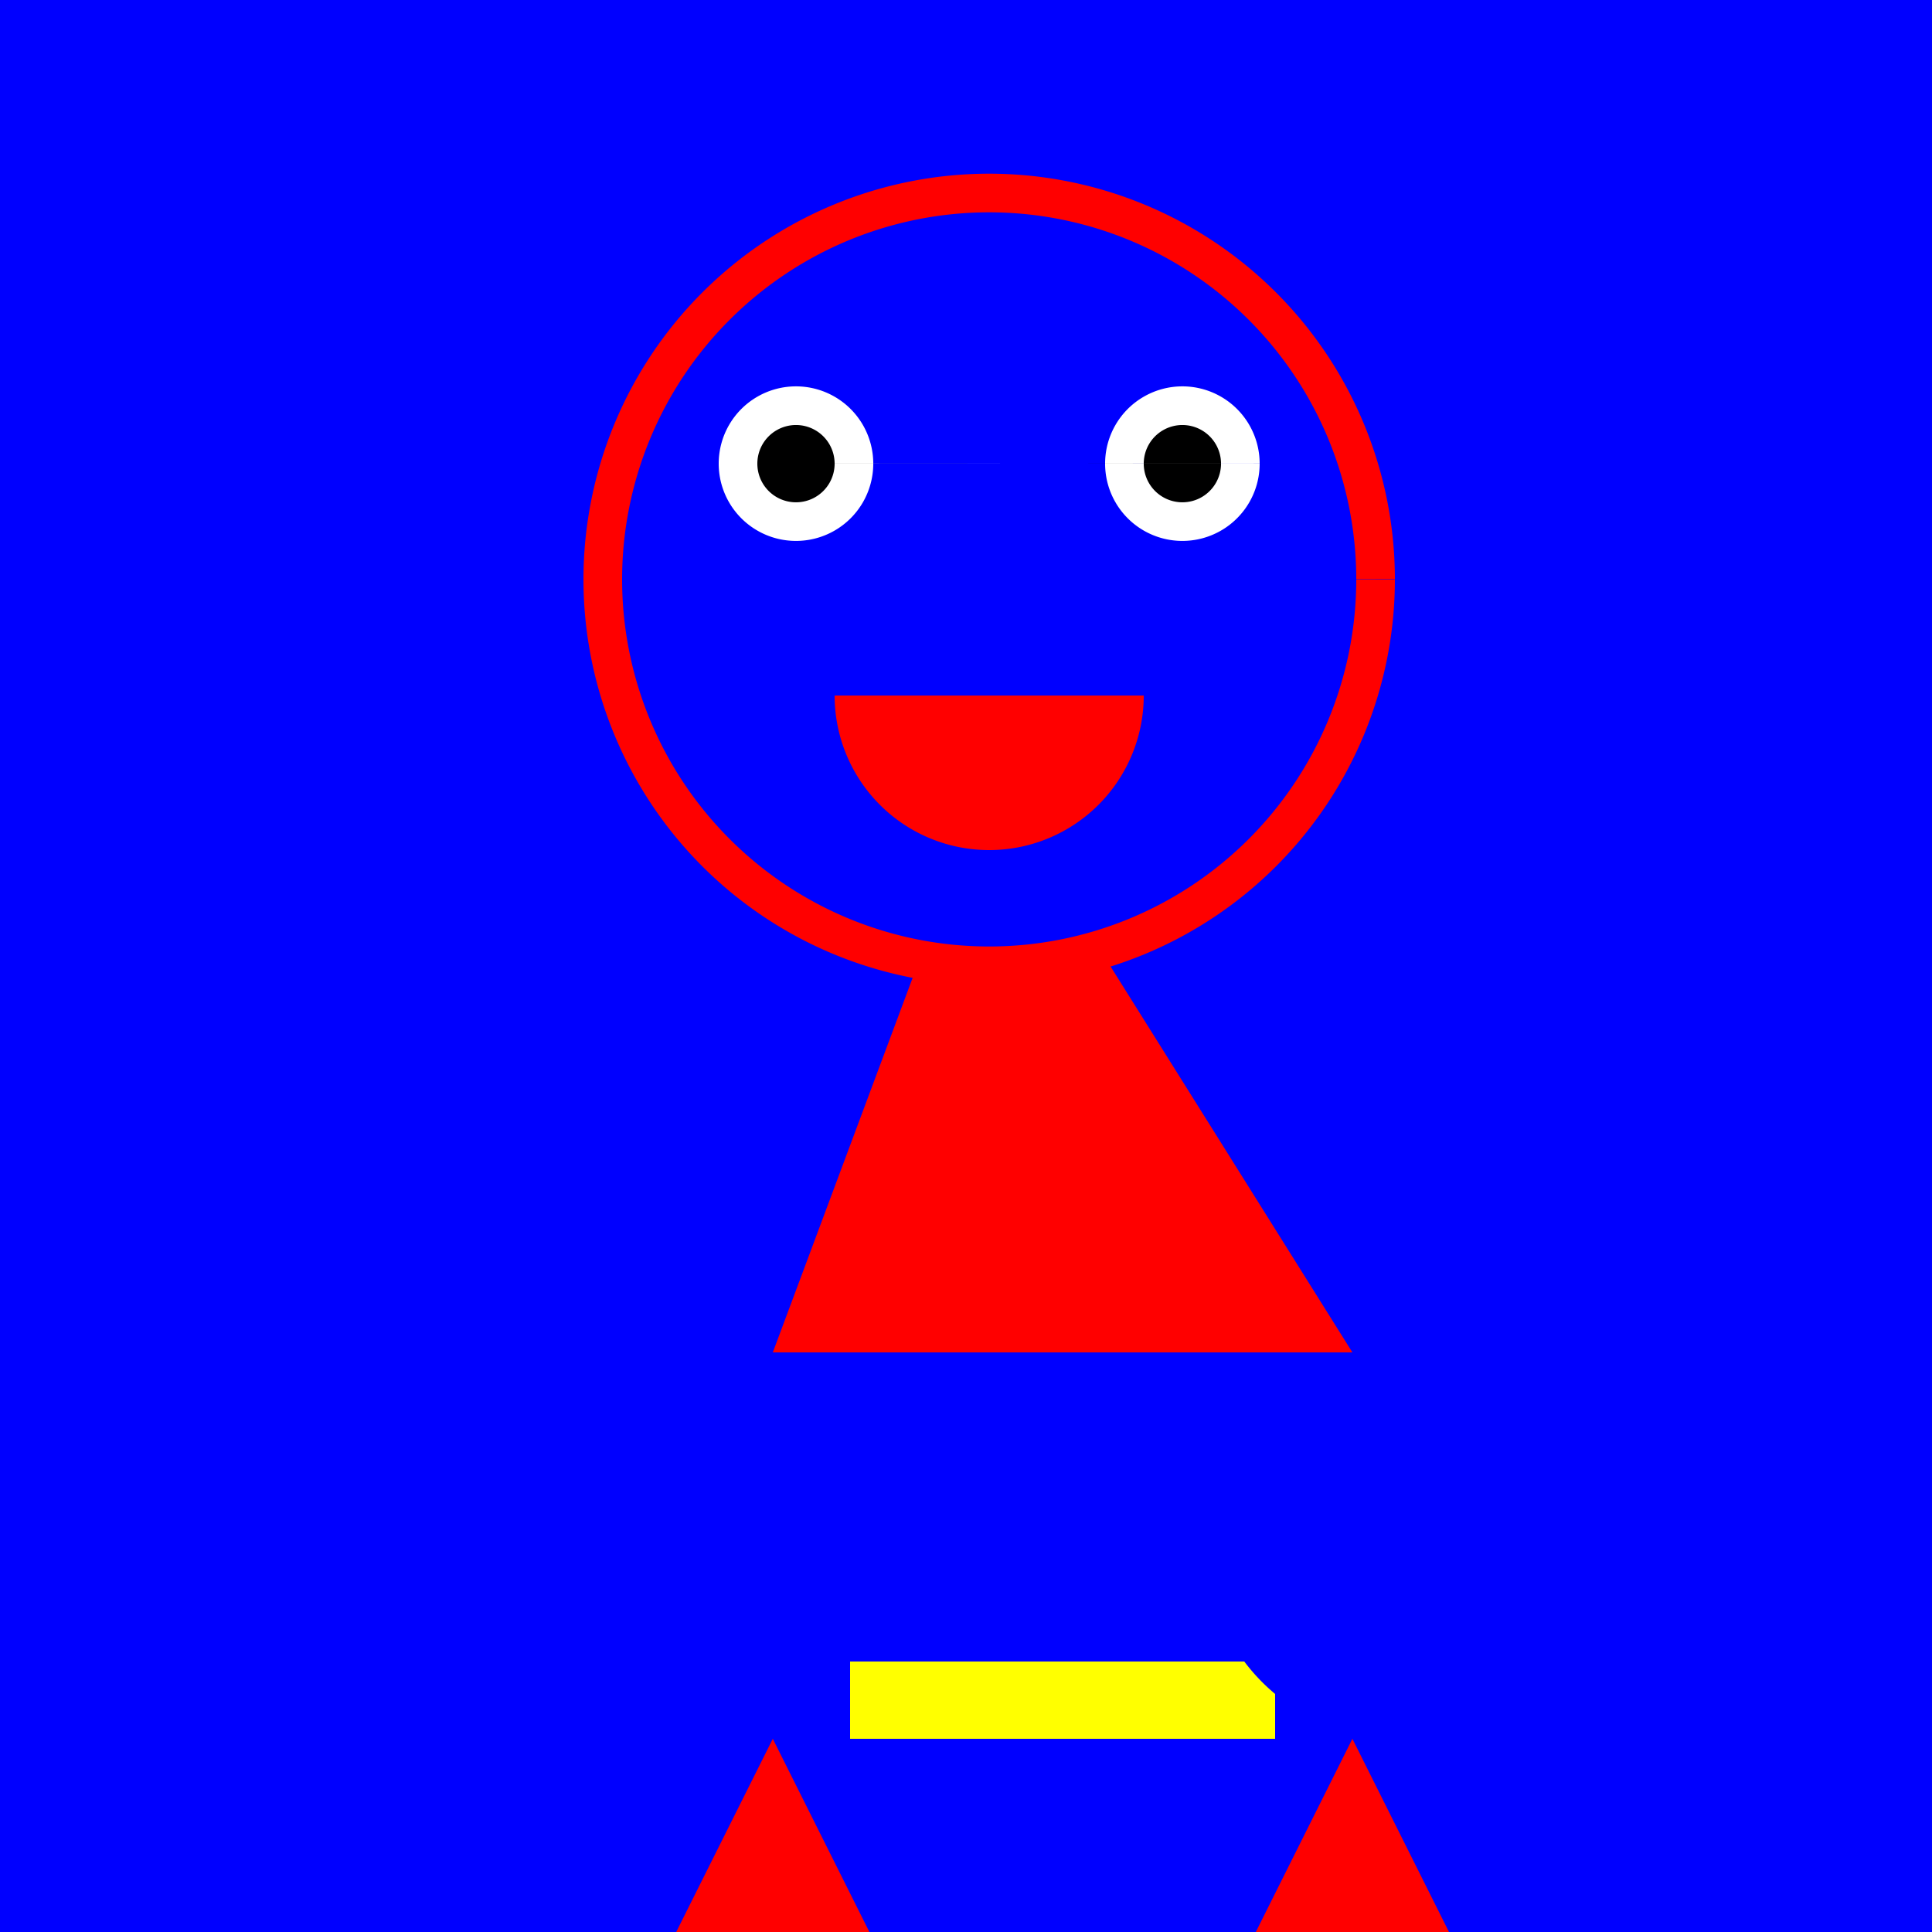
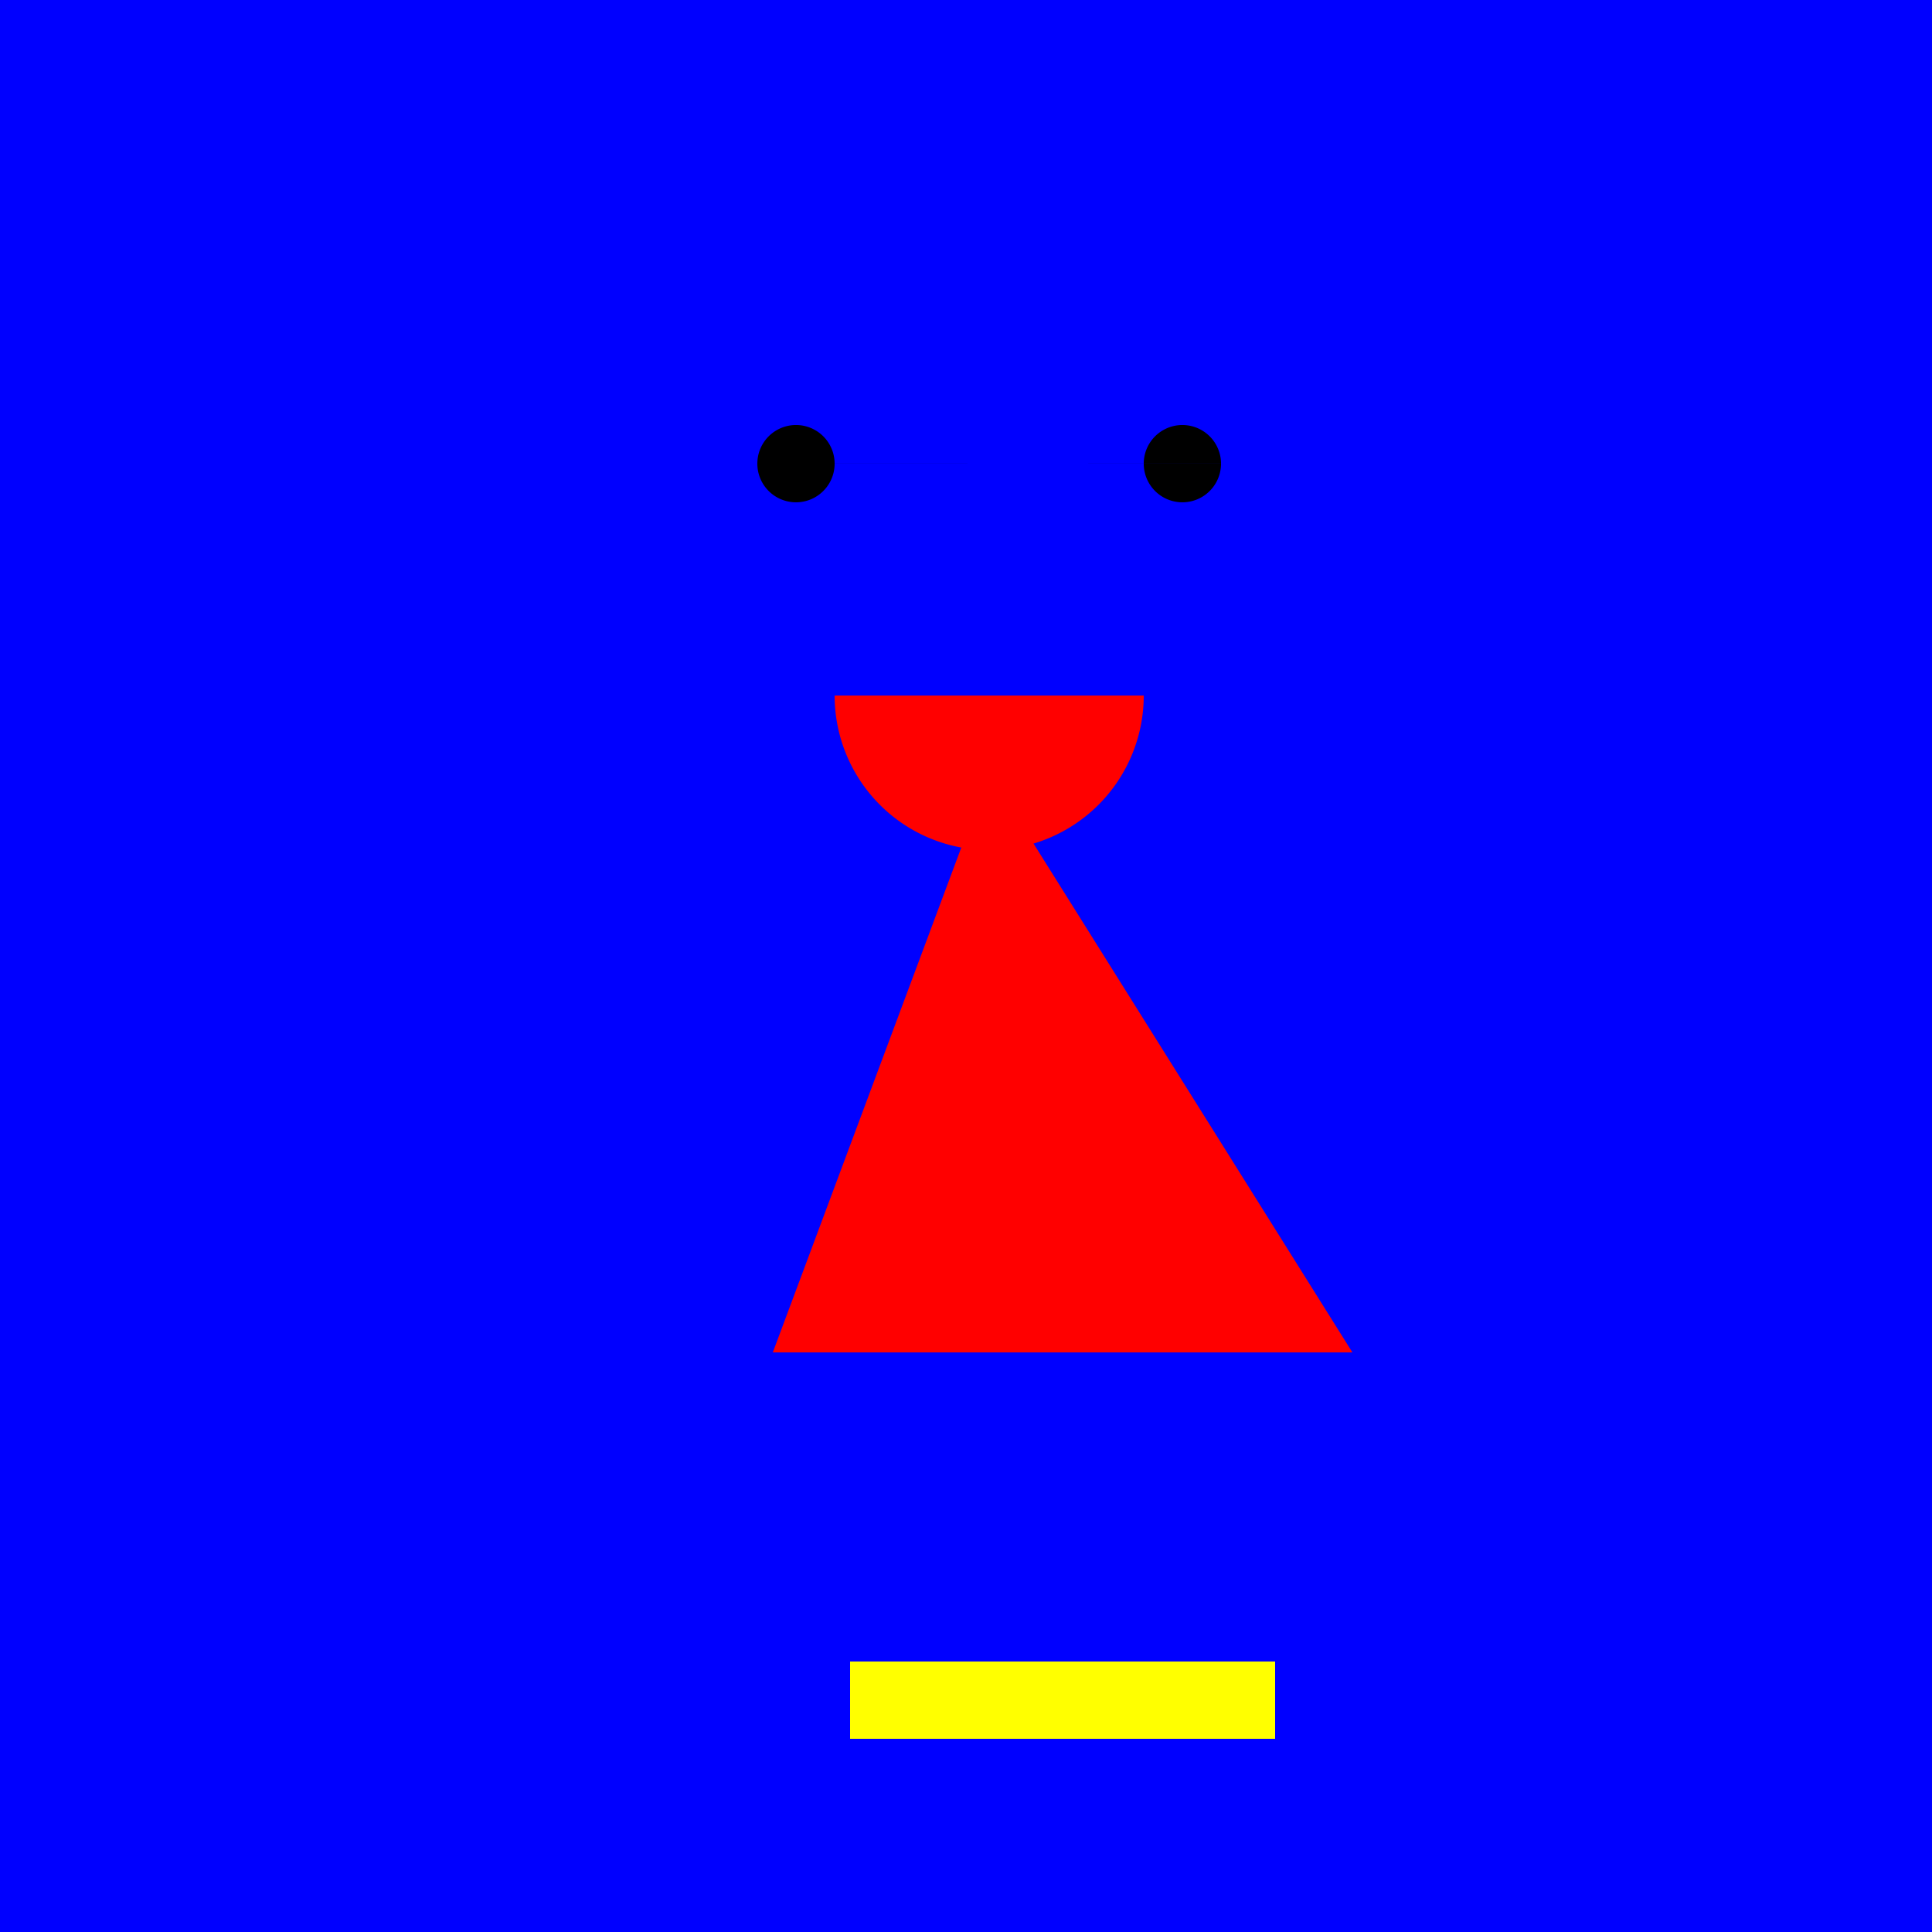
<svg xmlns="http://www.w3.org/2000/svg" width="500" height="500">
  <defs />
  <g>
    <rect fill="blue" stroke="none" x="0" y="0" width="512" height="512" />
    <path fill="red" stroke="none" paint-order="stroke fill markers" d=" M 256 200 L 350 350 L 200 350 Z" />
    <path fill="blue" stroke="none" paint-order="stroke fill markers" d=" M 200 350 L 350 350 L 350 450 L 200 450 Z" />
    <path fill="yellow" stroke="none" paint-order="stroke fill markers" d=" M 220 430 L 330 430 L 330 450 L 220 450 Z" />
-     <path fill="blue" stroke="red" paint-order="fill stroke markers" d=" M 356 150 A 100 100 0 1 1 356 149.9" stroke-miterlimit="10" stroke-width="10" stroke-dasharray="" />
-     <path fill="white" stroke="none" paint-order="stroke fill markers" d=" M 226 120 A 20 20 0 1 1 226 119.98 L 326 120 A 20 20 0 1 1 326 119.98" />
    <path fill="black" stroke="none" paint-order="stroke fill markers" d=" M 216 120 A 10 10 0 1 1 216 119.99 L 316 120 A 10 10 0 1 1 316 119.99" />
    <path fill="red" stroke="none" paint-order="stroke fill markers" d=" M 296 180 A 40 40 0 0 1 216 180" />
-     <path fill="blue" stroke="none" paint-order="stroke fill markers" d=" M 200 400 A 50 50 0 1 1 200 399.95 L 412 400 A 50 50 0 1 1 412 399.95" />
-     <path fill="red" stroke="none" paint-order="stroke fill markers" d=" M 200 450 L 225 500 L 175 500 Z" />
-     <path fill="red" stroke="none" paint-order="stroke fill markers" d=" M 350 450 L 325 500 L 375 500 Z" />
+     <path fill="blue" stroke="none" paint-order="stroke fill markers" d=" M 200 400 A 50 50 0 1 1 200 399.95 L 412 400 " />
  </g>
</svg>